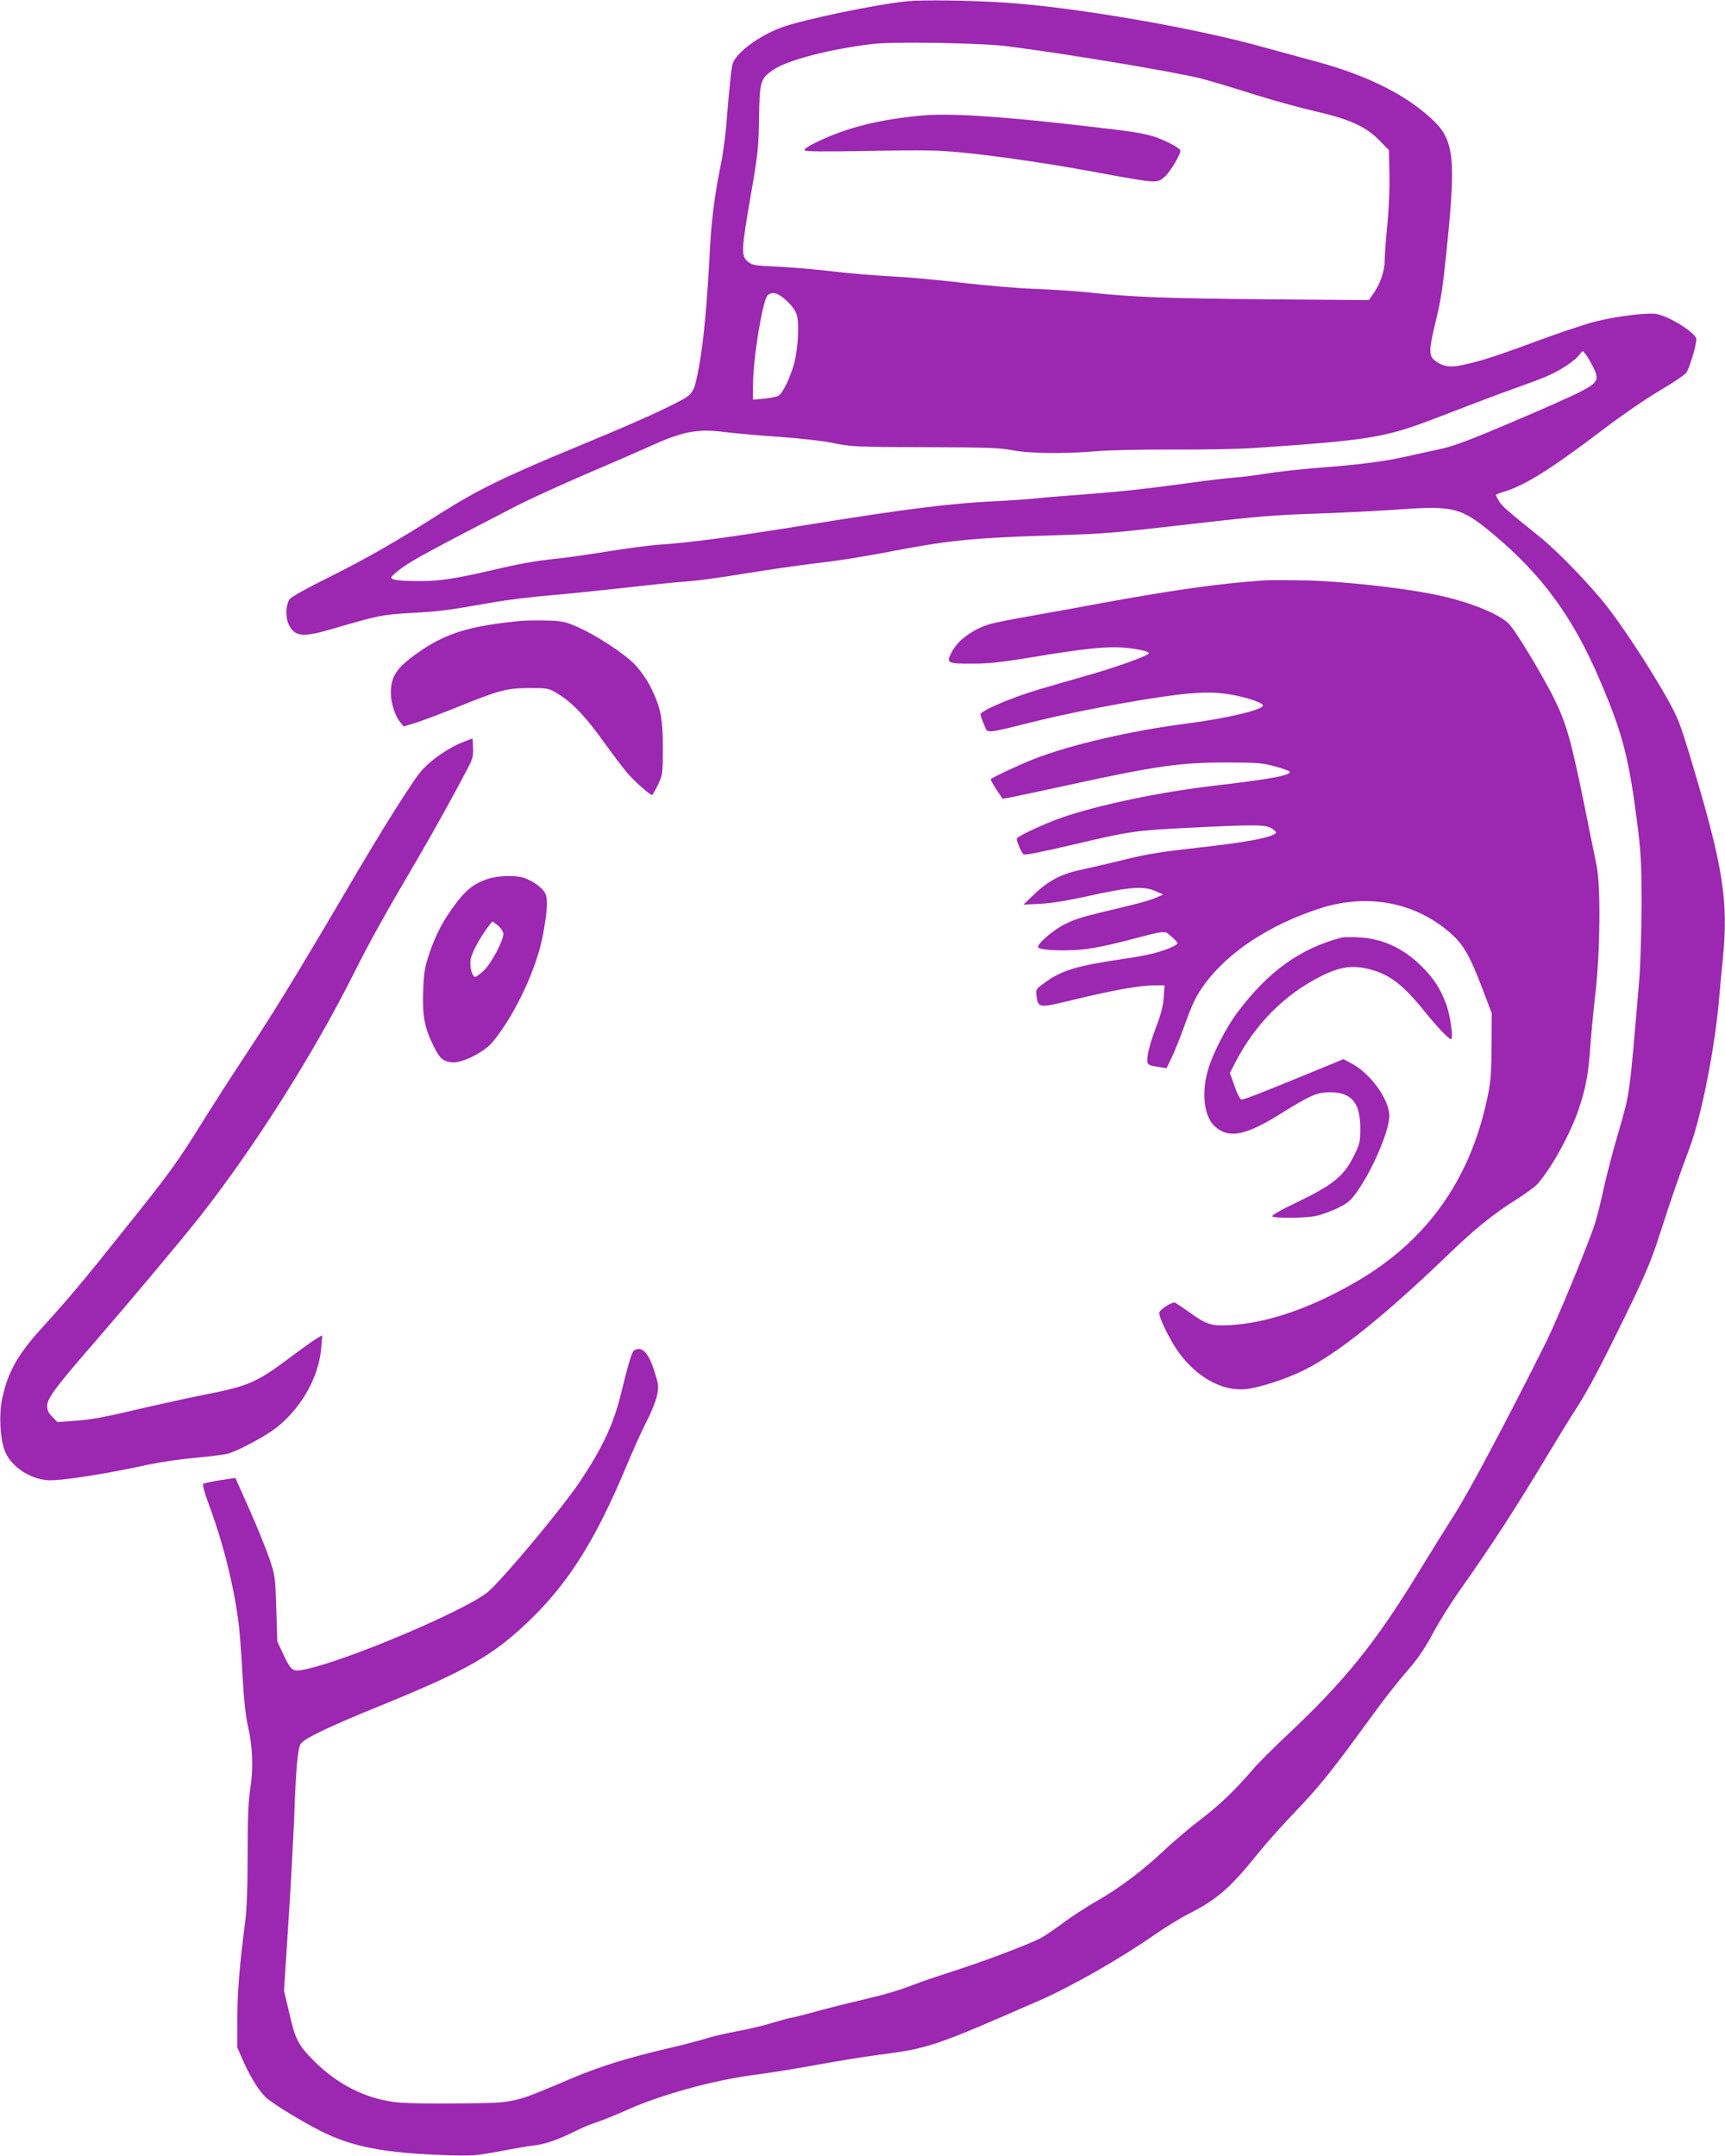
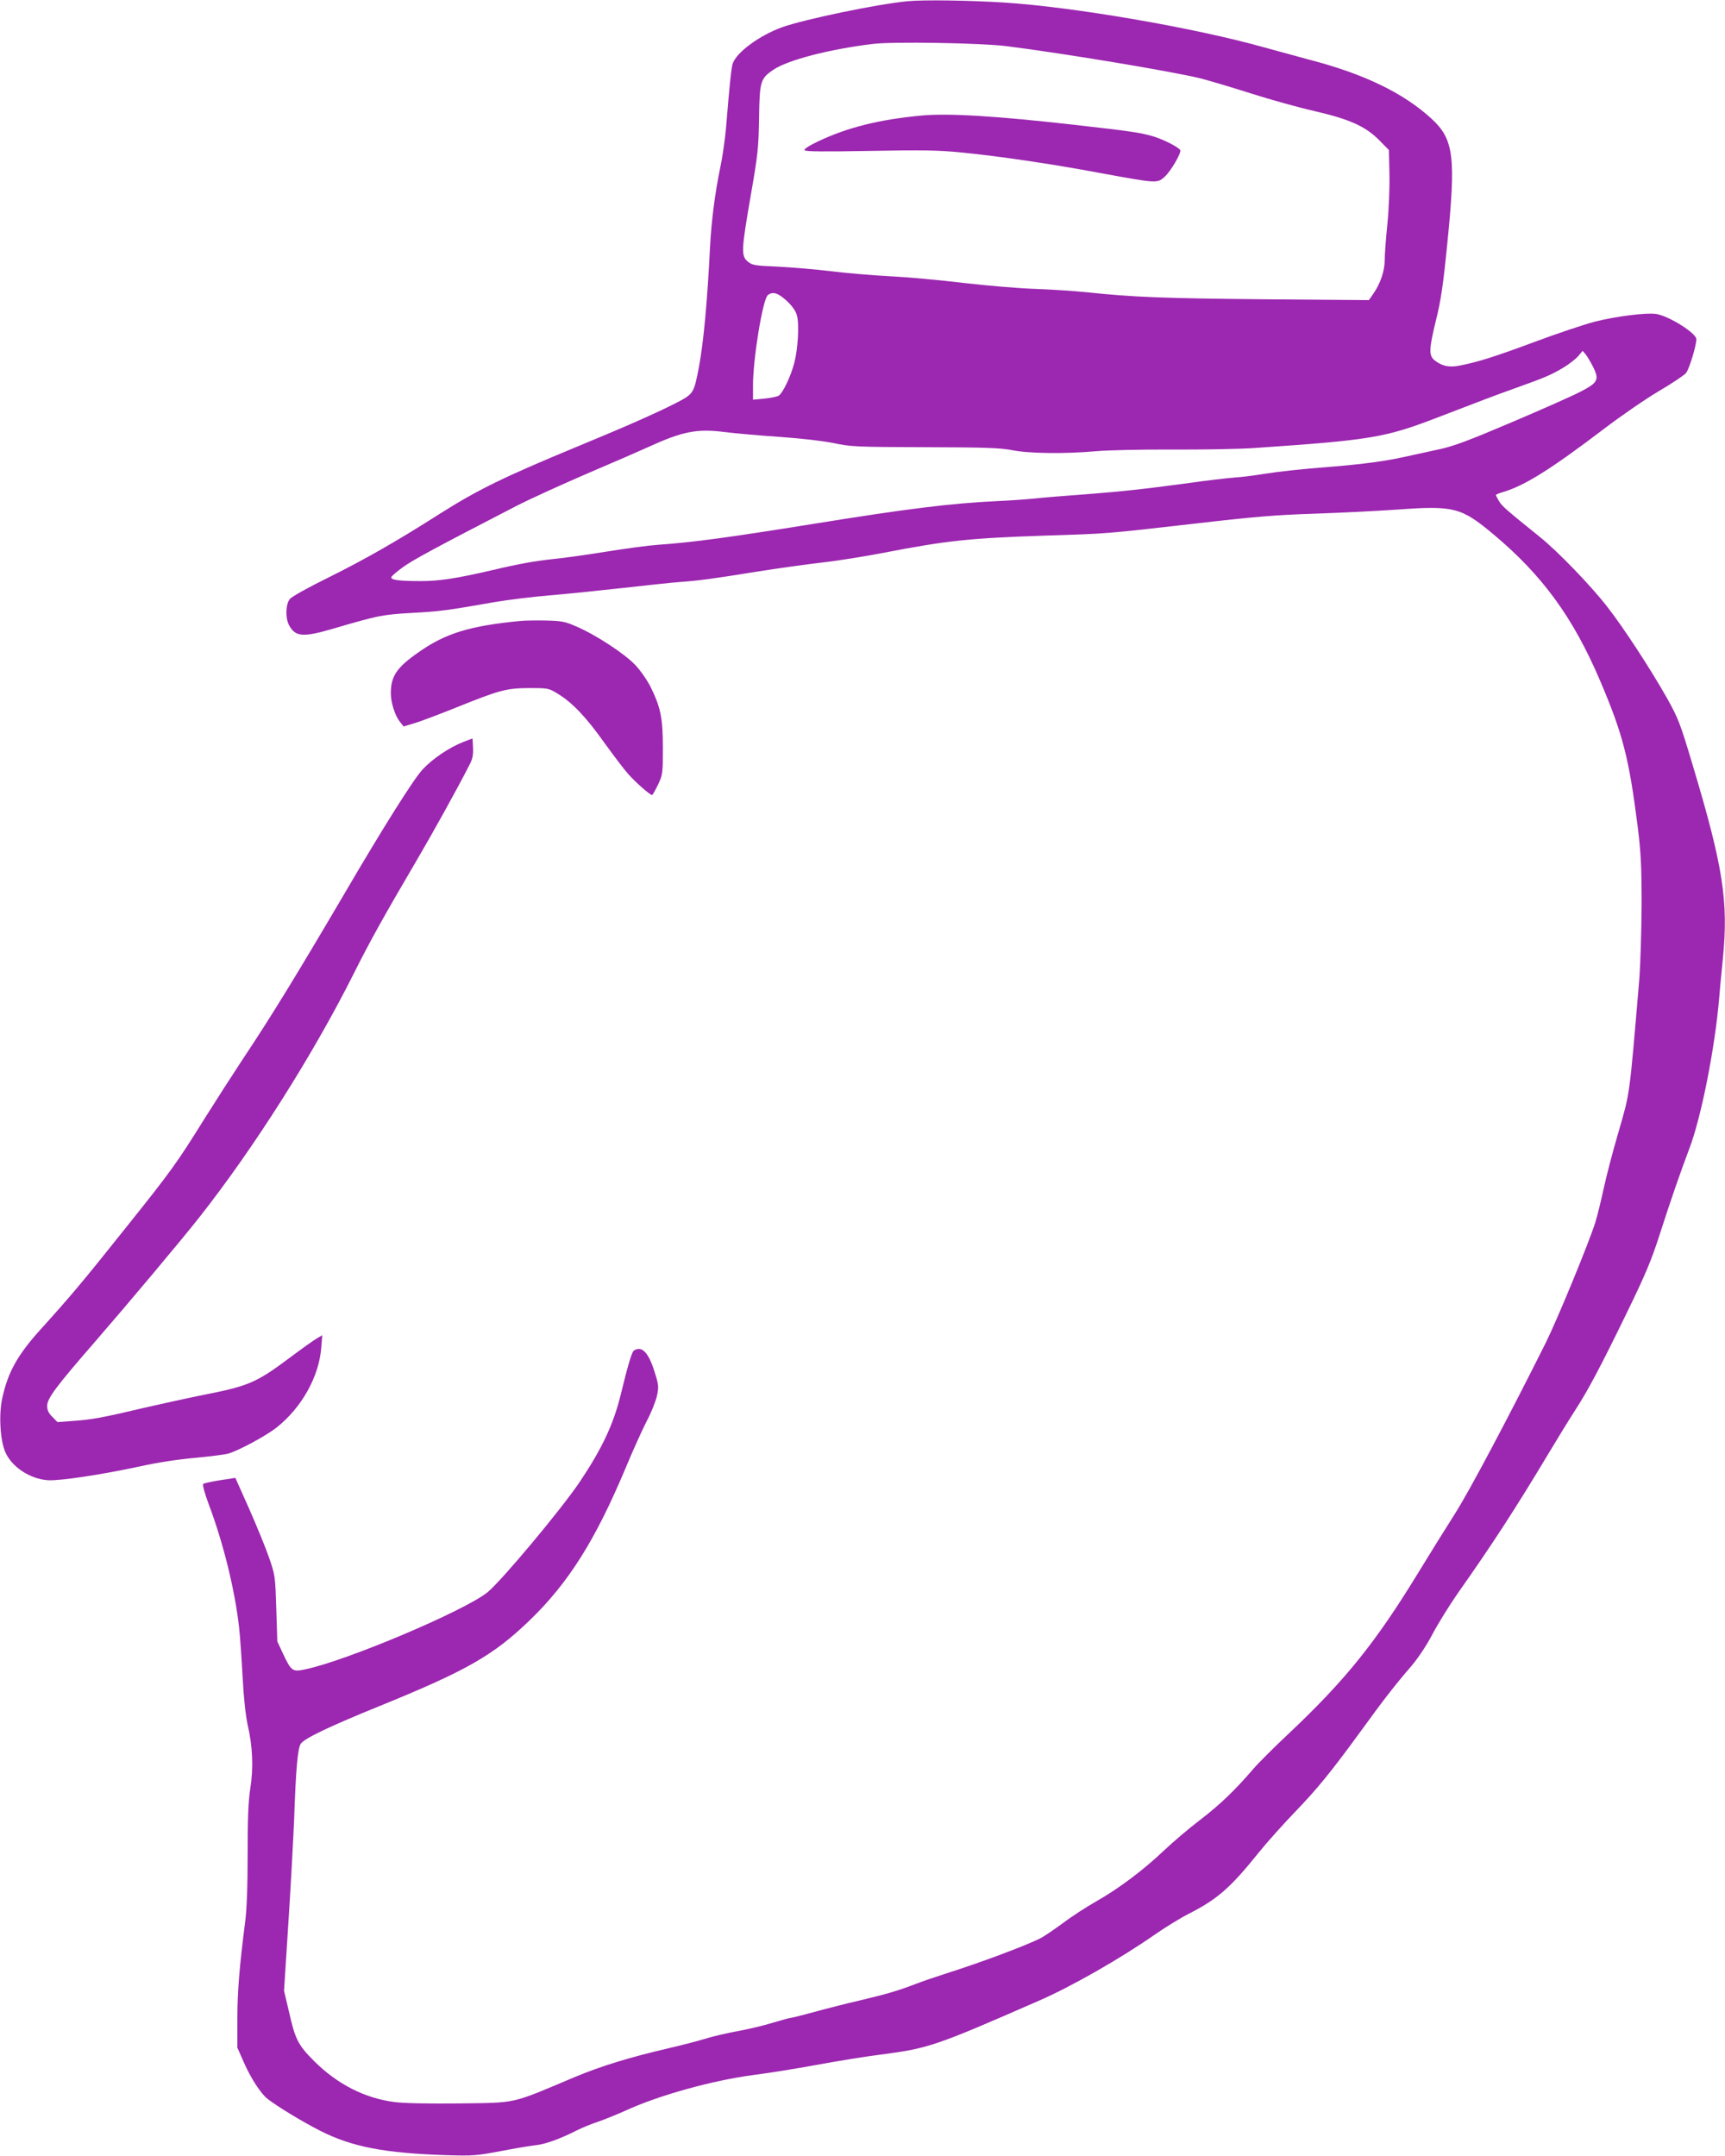
<svg xmlns="http://www.w3.org/2000/svg" version="1.0" width="1024pt" height="1280pt" viewBox="0 0 1024 1280" preserveAspectRatio="xMidYMid meet">
  <g transform="translate(0,1280) scale(0.1,-0.1)" fill="#9c27b0" stroke="none">
    <path d="M5390 12793 c-182 -17 -617 -108 -748 -155 -132 -48 -267 -146 -292 -214 -8 -21 -19 -122 -40 -382 -6 -67 -21 -175 -35 -240 -31 -149 -52 -315 -60 -467 -16 -327 -39 -571 -66 -714 -30 -157 -32 -160 -135 -213 -113 -58 -286 -135 -584 -258 -442 -183 -592 -257 -814 -397 -262 -167 -444 -271 -663 -380 -128 -63 -221 -115 -233 -130 -24 -31 -27 -110 -5 -153 37 -71 82 -75 257 -24 273 80 296 85 471 95 167 9 207 14 491 64 82 14 229 32 325 40 97 8 293 28 436 44 143 16 298 33 345 36 109 8 186 18 452 61 119 19 292 43 385 54 92 10 260 37 373 59 373 72 507 86 950 101 382 12 354 10 890 71 353 41 486 52 705 59 149 5 376 16 505 25 329 24 374 13 564 -146 291 -243 474 -494 634 -869 136 -319 172 -459 224 -870 19 -155 23 -230 23 -465 -1 -154 -7 -347 -13 -430 -62 -731 -54 -671 -128 -929 -31 -105 -69 -252 -85 -326 -16 -74 -38 -163 -49 -198 -43 -134 -225 -574 -293 -712 -221 -442 -455 -884 -542 -1020 -54 -85 -152 -242 -217 -349 -253 -414 -433 -638 -774 -959 -84 -79 -176 -171 -205 -205 -110 -128 -198 -212 -314 -301 -66 -50 -162 -132 -215 -182 -122 -116 -268 -226 -402 -302 -58 -33 -148 -91 -199 -130 -52 -38 -112 -79 -134 -90 -91 -45 -346 -141 -560 -209 -60 -19 -139 -46 -175 -60 -104 -40 -173 -61 -334 -99 -83 -19 -207 -51 -276 -70 -69 -19 -130 -34 -136 -34 -6 0 -54 -13 -107 -29 -52 -16 -147 -39 -210 -50 -64 -12 -151 -32 -194 -46 -43 -13 -139 -38 -213 -55 -232 -54 -402 -106 -562 -173 -381 -161 -335 -150 -682 -155 -186 -2 -330 1 -383 8 -178 23 -341 106 -479 244 -95 95 -112 129 -149 294 l-29 123 27 422 c15 232 29 501 33 597 10 295 21 418 39 447 21 32 170 103 465 223 521 212 677 301 894 510 231 223 390 476 570 905 41 99 97 223 124 276 28 52 55 121 62 153 11 53 10 65 -14 140 -36 117 -76 158 -123 128 -12 -7 -36 -88 -78 -261 -44 -179 -111 -321 -245 -521 -110 -163 -465 -588 -547 -654 -139 -111 -839 -407 -1082 -457 -74 -16 -82 -11 -130 91 l-35 75 -6 195 c-6 190 -7 198 -42 300 -20 58 -73 188 -118 290 l-83 186 -91 -14 c-50 -8 -95 -18 -100 -22 -5 -5 9 -56 32 -118 88 -233 156 -511 181 -732 6 -52 15 -185 21 -295 7 -129 18 -230 30 -285 30 -128 35 -256 16 -376 -12 -77 -16 -172 -16 -392 0 -196 -5 -328 -15 -404 -34 -265 -46 -413 -46 -574 l0 -171 37 -84 c42 -96 101 -187 141 -219 62 -48 205 -135 317 -192 187 -94 378 -131 743 -143 162 -5 182 -3 325 24 84 16 178 32 208 35 57 6 141 36 242 87 31 16 90 40 130 53 40 14 111 43 158 64 199 92 520 181 764 213 87 11 255 38 374 60 119 22 286 49 372 60 293 38 326 49 952 323 190 83 482 250 681 389 59 41 149 97 200 123 176 90 249 154 422 369 49 61 144 166 210 235 135 140 214 237 395 485 134 185 200 270 300 386 39 46 89 121 125 190 33 62 100 170 148 239 204 289 344 504 551 850 48 80 113 186 145 235 79 122 154 264 311 587 108 222 144 308 192 458 68 211 119 359 176 510 71 186 152 597 177 890 3 41 13 147 22 235 34 344 3 545 -178 1150 -76 254 -85 278 -156 405 -94 166 -255 414 -353 539 -97 125 -295 330 -400 414 -196 158 -223 181 -241 211 -10 17 -19 34 -19 37 0 3 19 11 43 18 128 38 283 135 600 376 101 77 248 178 326 224 78 46 150 94 160 107 19 24 61 163 61 200 0 36 -161 137 -238 150 -59 9 -241 -14 -366 -46 -61 -16 -220 -69 -354 -119 -240 -89 -334 -119 -445 -141 -64 -13 -107 -4 -151 31 -35 28 -34 66 9 241 28 112 42 206 65 438 54 529 41 633 -93 756 -166 152 -399 265 -722 349 -71 19 -195 53 -275 75 -413 116 -1129 239 -1540 265 -204 13 -481 17 -570 8z m585 -267 c348 -44 982 -150 1150 -191 55 -14 192 -55 305 -91 113 -36 282 -83 375 -104 208 -48 303 -91 385 -175 l55 -56 3 -139 c2 -80 -3 -208 -12 -299 -9 -87 -16 -184 -16 -215 0 -63 -25 -139 -67 -199 l-27 -39 -616 5 c-607 6 -776 12 -1060 42 -80 8 -219 17 -310 20 -91 3 -279 19 -419 35 -139 17 -337 35 -440 40 -102 5 -260 19 -351 30 -91 11 -232 23 -314 27 -138 6 -150 8 -177 30 -40 34 -39 65 17 389 43 246 47 286 50 462 3 221 8 235 85 288 86 58 334 122 589 153 119 15 644 6 795 -13z m-1305 -1512 c34 -32 54 -60 61 -88 14 -51 6 -198 -16 -281 -22 -83 -69 -181 -94 -195 -12 -6 -50 -13 -86 -17 l-65 -6 0 85 c0 160 58 512 88 536 30 23 61 13 112 -34z m4787 -392 c38 -77 29 -94 -76 -148 -46 -24 -228 -105 -405 -180 -251 -107 -344 -142 -426 -160 -58 -13 -154 -34 -215 -47 -112 -25 -240 -42 -432 -58 -183 -14 -314 -29 -403 -43 -47 -8 -123 -18 -170 -21 -47 -4 -164 -17 -260 -31 -279 -38 -411 -52 -630 -69 -113 -8 -248 -19 -300 -25 -52 -5 -151 -12 -220 -15 -276 -13 -538 -46 -1090 -135 -504 -81 -715 -110 -930 -125 -47 -3 -182 -21 -300 -40 -118 -19 -260 -39 -315 -44 -110 -12 -198 -27 -367 -67 -217 -50 -311 -64 -424 -64 -125 0 -177 7 -171 24 2 6 32 32 68 58 57 42 188 113 676 365 78 40 267 126 420 192 153 65 313 135 357 155 207 95 293 112 457 91 63 -8 211 -21 329 -29 129 -9 257 -24 320 -37 99 -21 131 -23 540 -24 361 -1 449 -4 520 -18 100 -20 314 -22 495 -6 66 6 269 11 450 10 182 -1 402 3 490 9 689 47 776 61 1085 180 265 102 349 134 450 170 187 67 224 82 293 123 37 21 79 54 95 72 l27 32 18 -21 c9 -11 29 -45 44 -74z" />
    <path d="M5470 12114 c-254 -24 -441 -71 -617 -155 -52 -25 -81 -44 -77 -51 5 -8 113 -9 388 -4 313 6 409 4 541 -9 223 -22 537 -68 825 -122 338 -62 339 -62 382 -24 37 32 103 145 94 160 -12 18 -93 60 -156 80 -76 23 -127 31 -482 71 -451 51 -738 69 -898 54z" />
-     <path d="M7500 9354 c-258 -18 -516 -54 -930 -129 -168 -31 -381 -70 -474 -86 -93 -16 -191 -36 -216 -43 -105 -31 -195 -97 -231 -169 -33 -64 -27 -67 120 -67 104 0 175 8 370 40 291 49 431 63 531 55 83 -7 150 -22 150 -33 0 -14 -195 -84 -369 -133 -97 -28 -223 -64 -280 -81 -168 -50 -351 -128 -351 -150 0 -5 9 -31 21 -58 25 -58 -12 -61 324 22 271 66 697 143 887 160 93 8 151 8 216 0 96 -11 223 -50 229 -69 9 -25 -209 -77 -447 -108 -336 -43 -698 -127 -914 -212 -78 -30 -242 -107 -255 -119 -2 -2 13 -29 33 -60 l37 -56 42 7 c23 4 184 38 358 76 517 113 660 133 939 132 167 0 206 -3 275 -22 43 -12 84 -26 89 -31 21 -21 -104 -45 -449 -85 -324 -38 -685 -114 -905 -190 -101 -36 -253 -106 -264 -123 -5 -9 28 -87 40 -94 11 -6 96 11 314 62 317 75 358 80 660 95 412 21 471 20 505 -7 25 -19 25 -22 9 -31 -44 -25 -181 -49 -438 -78 -217 -24 -315 -39 -440 -70 -89 -22 -204 -49 -256 -60 -125 -25 -203 -65 -287 -145 l-68 -65 100 5 c63 3 168 20 285 46 239 54 329 60 396 31 l49 -22 -44 -19 c-23 -11 -102 -34 -175 -51 -259 -61 -292 -71 -361 -104 -70 -34 -169 -118 -162 -139 5 -16 126 -23 242 -15 67 5 160 23 280 54 244 64 226 62 269 25 20 -18 36 -35 36 -39 0 -4 -12 -14 -27 -21 -72 -33 -148 -52 -307 -75 -269 -40 -357 -67 -458 -142 -48 -35 -50 -38 -45 -76 10 -72 13 -72 198 -28 267 65 415 91 510 91 l52 0 -5 -72 c-4 -53 -17 -103 -48 -183 -23 -60 -44 -133 -47 -161 -6 -57 -5 -58 68 -69 l44 -7 28 58 c16 32 49 114 74 183 54 149 72 187 126 261 140 189 383 349 677 445 274 90 548 44 758 -126 95 -77 131 -137 215 -357 l52 -137 -1 -190 c0 -139 -5 -214 -18 -280 -99 -509 -361 -882 -794 -1130 -266 -153 -520 -240 -738 -252 -112 -7 -141 2 -241 74 -43 30 -82 57 -88 59 -17 6 -90 -40 -93 -59 -5 -25 60 -158 112 -232 107 -149 255 -233 394 -223 78 6 247 60 354 114 202 101 476 321 864 694 150 145 260 233 393 317 57 36 116 79 130 96 87 101 197 303 245 449 39 115 56 209 66 358 5 74 19 221 31 325 28 240 32 636 7 755 -8 41 -43 210 -76 375 -78 381 -105 475 -184 633 -67 131 -209 368 -255 422 -51 61 -245 140 -445 180 -197 41 -562 80 -768 84 -107 2 -220 2 -250 0z" />
    <path d="M3095 9114 c-305 -29 -451 -73 -614 -189 -126 -88 -161 -140 -161 -241 0 -55 25 -133 53 -168 l23 -29 60 18 c32 9 141 50 241 90 270 109 307 119 443 120 115 0 116 0 173 -35 84 -51 167 -138 274 -289 53 -73 116 -157 141 -185 42 -48 130 -126 143 -126 3 0 19 28 35 61 28 60 29 66 29 218 0 177 -13 240 -71 359 -19 39 -60 99 -91 132 -63 68 -239 183 -355 232 -64 28 -86 32 -178 34 -58 1 -123 0 -145 -2z" />
    <path d="M2750 8395 c-84 -33 -183 -100 -242 -164 -53 -57 -235 -346 -463 -736 -288 -490 -435 -730 -605 -985 -53 -80 -154 -237 -225 -350 -165 -265 -196 -309 -477 -660 -242 -304 -321 -398 -493 -588 -141 -156 -198 -257 -232 -415 -21 -98 -12 -247 18 -317 38 -89 147 -161 254 -168 72 -4 313 32 550 83 103 23 231 42 325 50 85 8 173 19 195 25 64 19 225 106 287 155 148 117 252 302 265 474 l6 74 -32 -19 c-18 -10 -92 -63 -164 -117 -194 -145 -242 -166 -507 -218 -85 -17 -240 -51 -345 -75 -253 -60 -323 -73 -432 -80 l-92 -7 -30 31 c-23 22 -31 40 -31 65 0 45 50 112 289 387 200 231 499 587 612 730 327 415 676 966 919 1450 95 190 179 341 367 661 105 179 242 426 321 580 18 35 22 59 20 101 l-3 54 -55 -21z" />
-     <path d="M2893 7581 c-79 -27 -124 -62 -185 -142 -74 -98 -120 -183 -159 -299 -28 -83 -33 -111 -37 -225 -5 -147 8 -217 60 -322 38 -77 56 -94 110 -100 59 -7 192 60 242 120 135 164 265 443 300 642 26 142 29 210 12 242 -16 32 -72 73 -125 91 -50 17 -158 14 -218 -7z m95 -323 c4 -36 -72 -180 -118 -222 -22 -20 -44 -36 -49 -36 -18 0 -34 60 -27 103 6 40 51 124 104 195 l25 32 31 -23 c17 -14 32 -35 34 -49z" />
-     <path d="M7965 7234 c-243 -63 -434 -199 -615 -439 -71 -93 -152 -252 -180 -350 -39 -137 -22 -274 41 -332 81 -74 180 -56 380 68 191 119 224 133 304 134 129 0 180 -61 180 -216 0 -78 -3 -91 -38 -161 -58 -119 -122 -171 -328 -271 -108 -51 -164 -84 -156 -89 18 -12 198 -10 259 3 29 6 85 26 125 45 62 30 79 43 118 98 100 141 203 389 192 466 -13 102 -120 243 -227 298 l-45 24 -150 -62 c-368 -151 -447 -182 -458 -177 -7 3 -25 39 -39 81 l-27 76 34 66 c119 228 292 401 510 510 110 55 185 65 284 40 121 -31 200 -92 332 -256 65 -81 140 -160 152 -160 16 0 -3 139 -27 205 -34 93 -72 153 -145 226 -110 110 -234 167 -376 174 -44 2 -89 2 -100 -1z" />
  </g>
</svg>